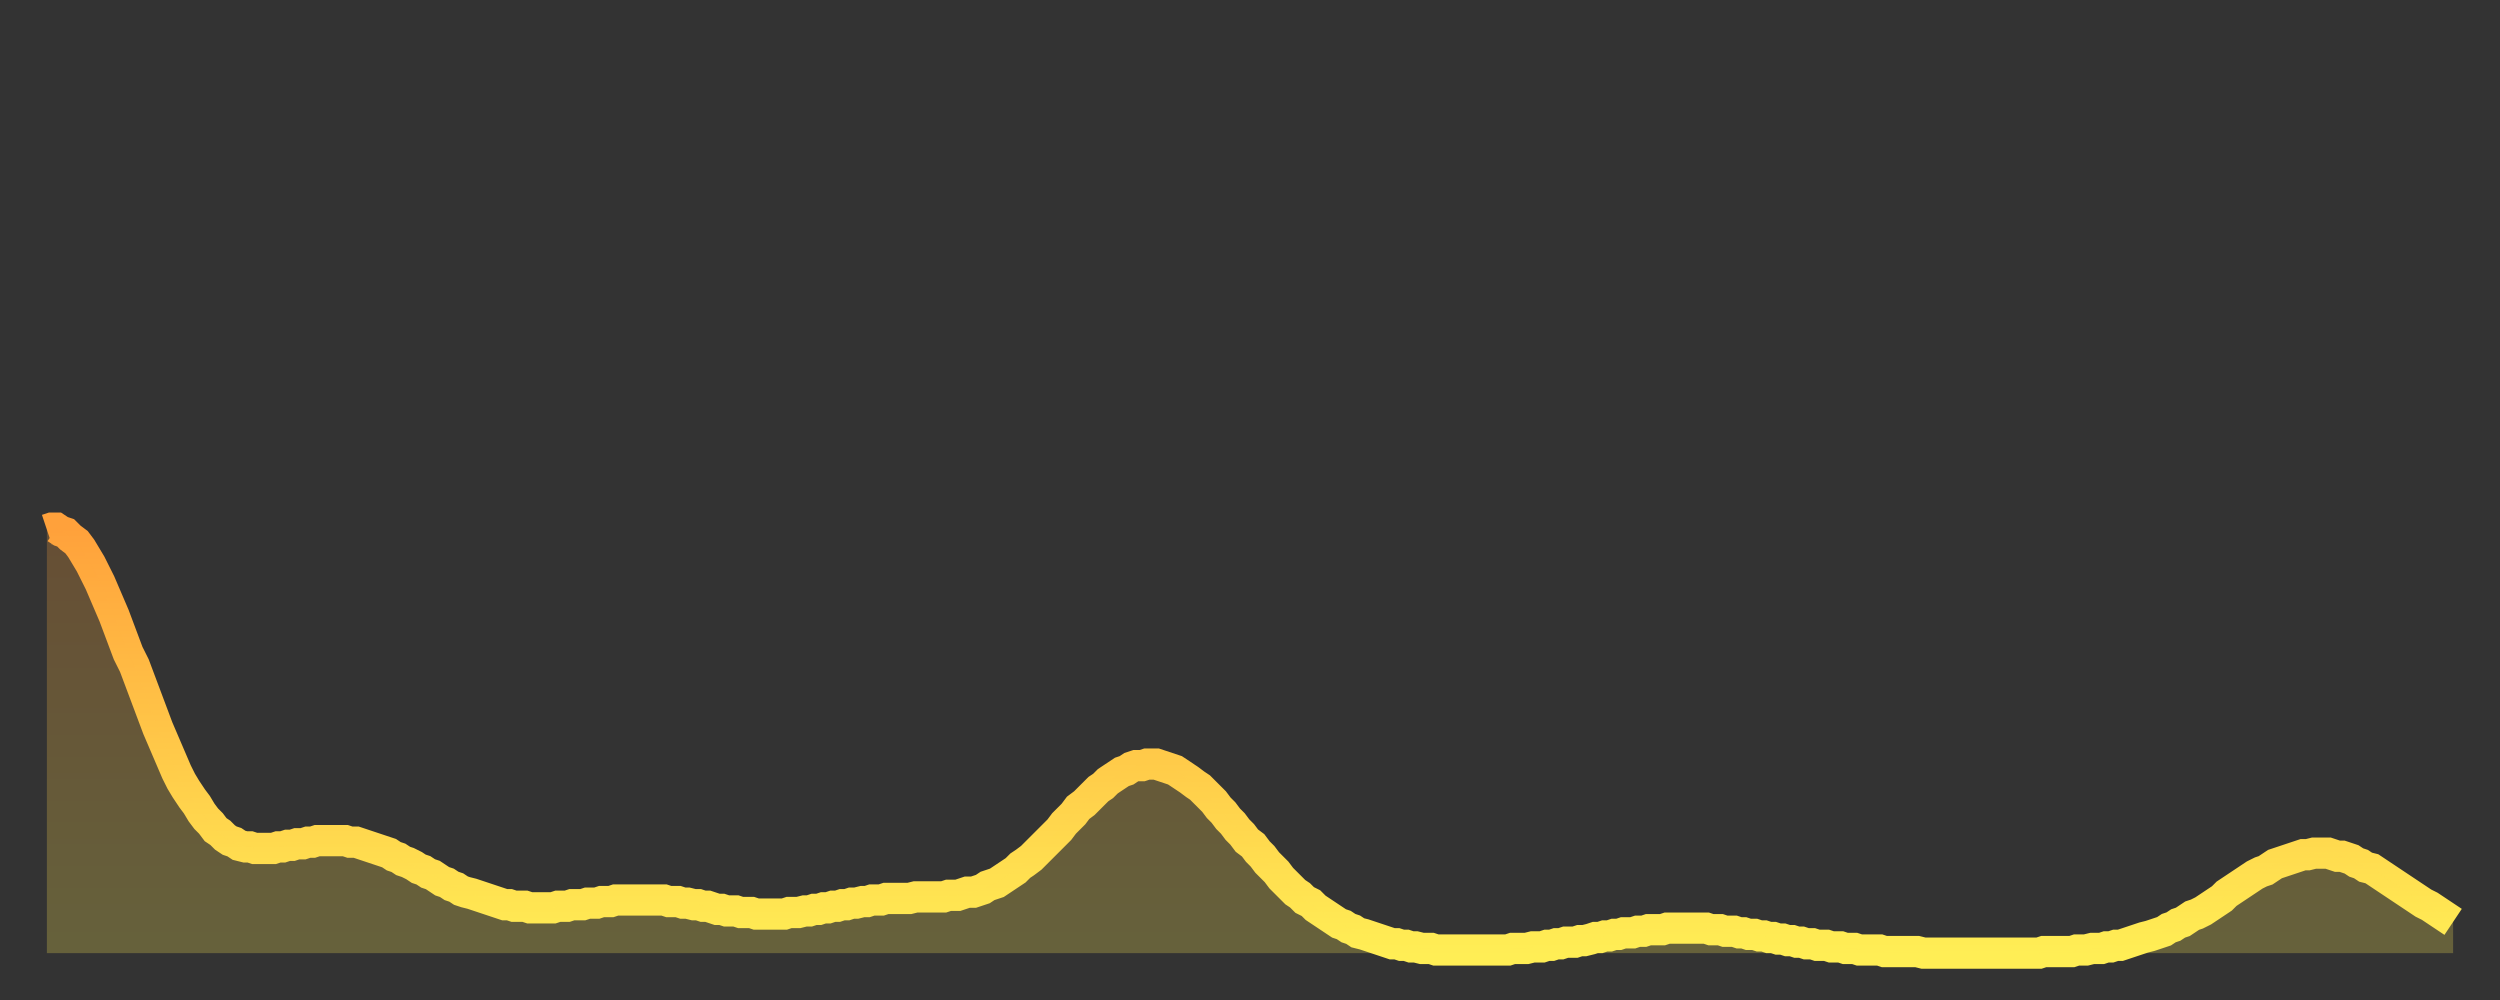
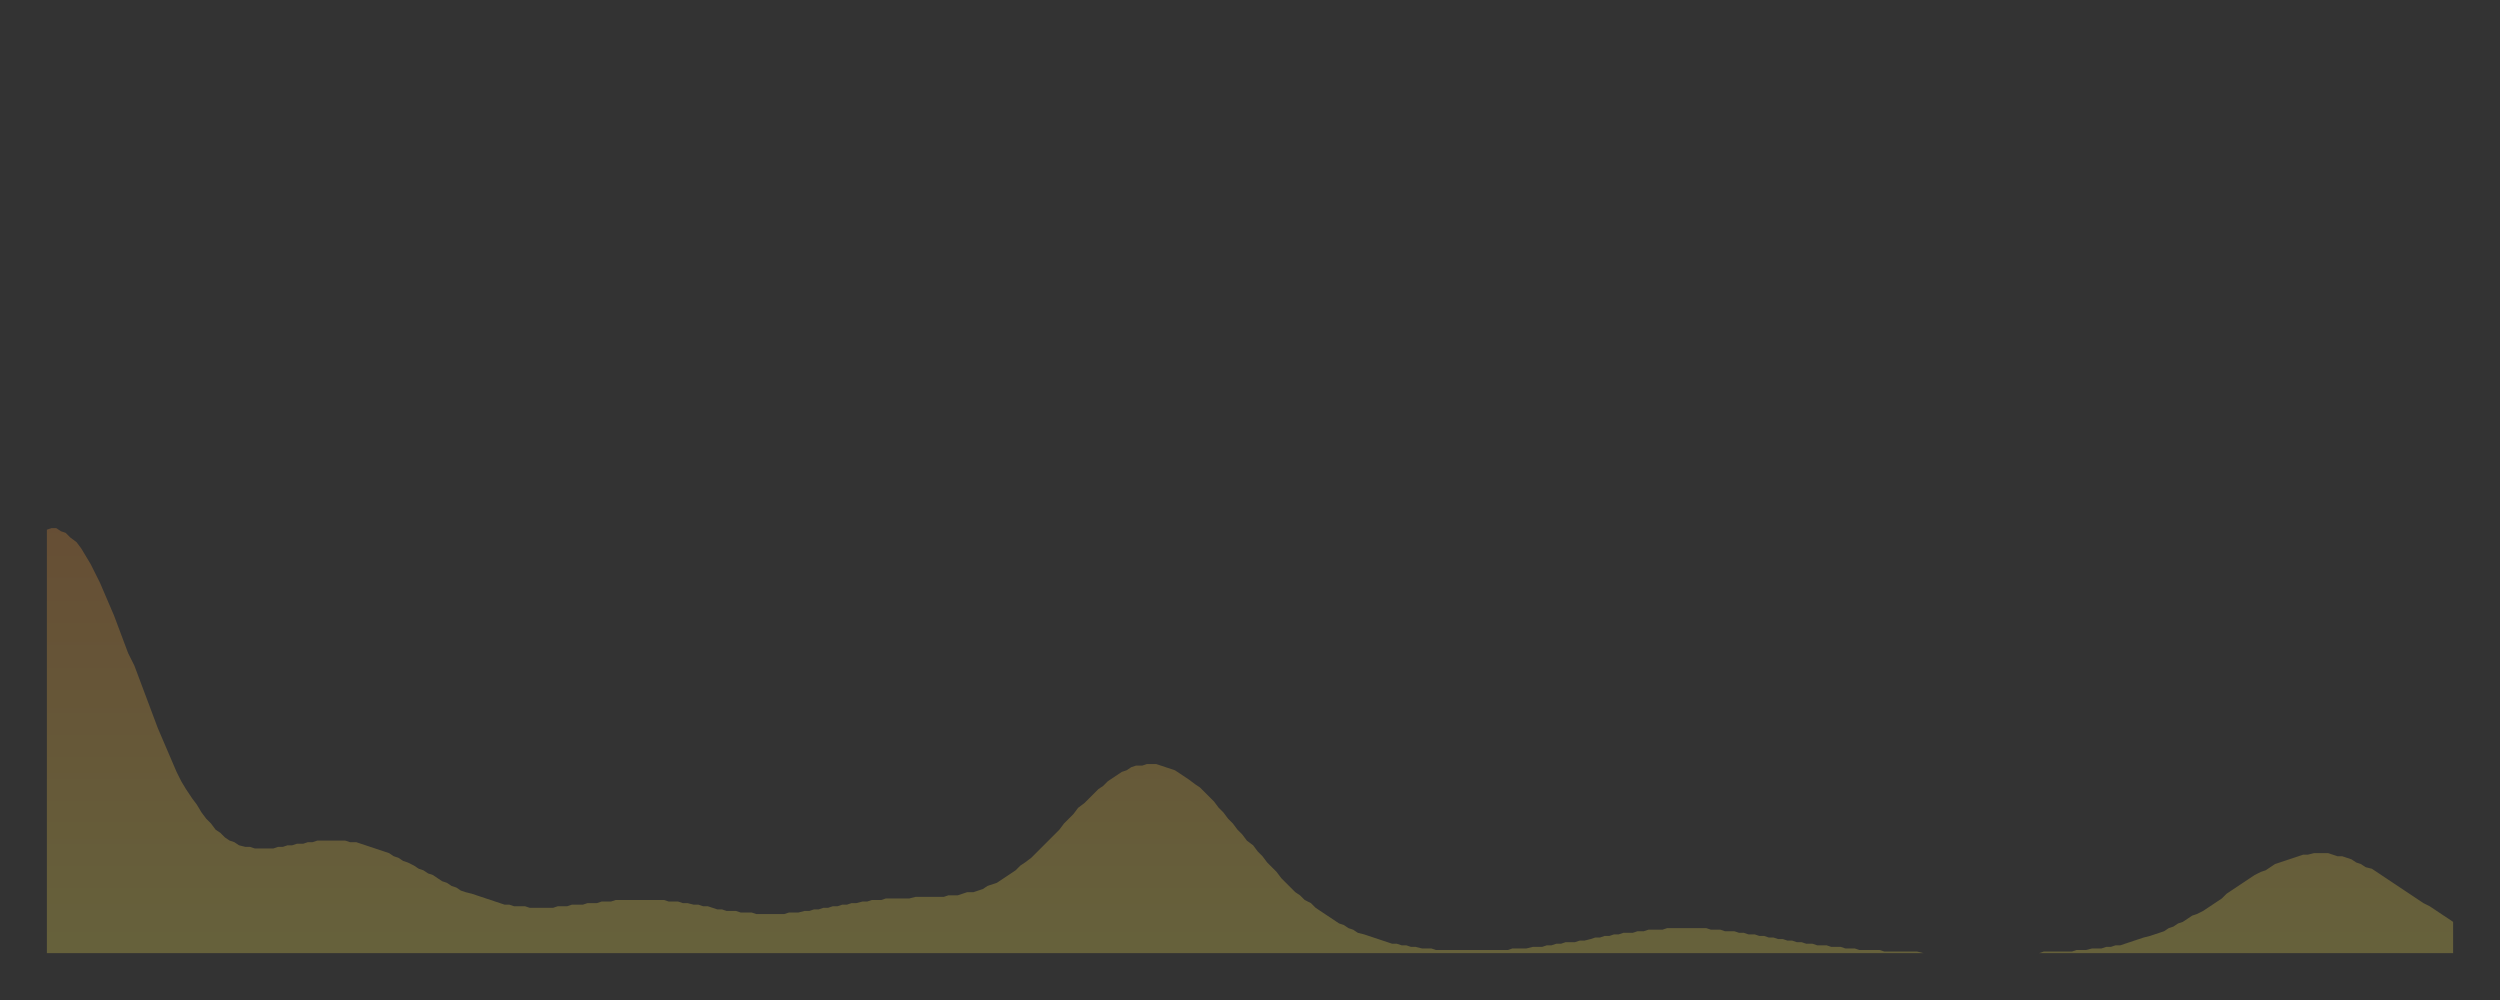
<svg xmlns="http://www.w3.org/2000/svg" baseProfile="full" height="64" version="1.1" width="160">
  <rect width="100%" height="100%" fill="#333333" stroke="none" />
  <defs>
    <linearGradient id="id372664" x1="0" x2="0" y1="0" y2="1">
      <stop offset="0%" stop-color="#ffa13b" />
      <stop offset="50%" stop-color="#ffc748" />
      <stop offset="100%" stop-color="#ffee55" />
    </linearGradient>
  </defs>
  <g transform="translate(3,3)">
    <g>
-       <path d="M 0.0 30.9 0.3 30.8 0.6 30.8 0.9 31.0 1.2 31.1 1.5 31.4 1.9 31.7 2.2 32.1 2.5 32.6 2.8 33.1 3.1 33.7 3.4 34.3 3.7 35.0 4.0 35.7 4.3 36.4 4.6 37.2 4.9 38.0 5.2 38.8 5.6 39.6 5.9 40.4 6.2 41.2 6.5 42.0 6.8 42.8 7.1 43.6 7.4 44.3 7.7 45.0 8.0 45.7 8.3 46.4 8.6 47.0 8.9 47.5 9.3 48.1 9.6 48.5 9.9 49.0 10.2 49.4 10.5 49.7 10.8 50.1 11.1 50.3 11.4 50.6 11.7 50.8 12.0 50.9 12.3 51.1 12.7 51.2 13.0 51.2 13.3 51.3 13.6 51.3 13.9 51.3 14.2 51.3 14.5 51.3 14.8 51.2 15.1 51.2 15.4 51.1 15.7 51.1 16.0 51.0 16.4 51.0 16.7 50.9 17.0 50.9 17.3 50.8 17.6 50.8 17.9 50.8 18.2 50.8 18.5 50.8 18.8 50.8 19.1 50.8 19.4 50.9 19.8 50.9 20.1 51.0 20.4 51.1 20.7 51.2 21.0 51.3 21.3 51.4 21.6 51.5 21.9 51.6 22.2 51.8 22.5 51.9 22.8 52.1 23.1 52.2 23.5 52.4 23.8 52.6 24.1 52.7 24.4 52.9 24.7 53.0 25.0 53.2 25.3 53.4 25.6 53.5 25.9 53.7 26.2 53.8 26.5 54.0 26.8 54.1 27.2 54.2 27.5 54.3 27.8 54.4 28.1 54.5 28.4 54.6 28.7 54.7 29.0 54.8 29.3 54.9 29.6 54.9 29.9 55.0 30.2 55.0 30.6 55.0 30.9 55.1 31.2 55.1 31.5 55.1 31.8 55.1 32.1 55.1 32.4 55.1 32.7 55.0 33.0 55.0 33.3 55.0 33.6 54.9 33.9 54.9 34.3 54.9 34.6 54.8 34.9 54.8 35.2 54.8 35.5 54.7 35.8 54.7 36.1 54.7 36.4 54.6 36.7 54.6 37.0 54.6 37.3 54.6 37.7 54.6 38.0 54.6 38.3 54.6 38.6 54.6 38.9 54.6 39.2 54.6 39.5 54.6 39.8 54.7 40.1 54.7 40.4 54.7 40.7 54.8 41.0 54.8 41.4 54.9 41.7 54.9 42.0 55.0 42.3 55.0 42.6 55.1 42.9 55.2 43.2 55.2 43.5 55.3 43.8 55.3 44.1 55.3 44.4 55.4 44.7 55.4 45.1 55.4 45.4 55.5 45.7 55.5 46.0 55.5 46.3 55.5 46.6 55.5 46.9 55.5 47.2 55.5 47.5 55.4 47.8 55.4 48.1 55.4 48.5 55.3 48.8 55.3 49.1 55.2 49.4 55.2 49.7 55.1 50.0 55.1 50.3 55.0 50.6 55.0 50.9 54.9 51.2 54.9 51.5 54.8 51.8 54.8 52.2 54.7 52.5 54.7 52.8 54.6 53.1 54.6 53.4 54.6 53.7 54.5 54.0 54.5 54.3 54.5 54.6 54.5 54.9 54.5 55.2 54.5 55.6 54.4 55.9 54.4 56.2 54.4 56.5 54.4 56.8 54.4 57.1 54.4 57.4 54.4 57.7 54.3 58.0 54.3 58.3 54.3 58.6 54.2 58.9 54.1 59.3 54.1 59.6 54.0 59.9 53.9 60.2 53.7 60.5 53.6 60.8 53.5 61.1 53.3 61.4 53.1 61.7 52.9 62.0 52.7 62.3 52.4 62.6 52.2 63.0 51.9 63.3 51.6 63.6 51.3 63.9 51.0 64.2 50.7 64.5 50.4 64.8 50.1 65.1 49.7 65.4 49.4 65.7 49.1 66.0 48.7 66.4 48.4 66.7 48.1 67.0 47.8 67.3 47.5 67.6 47.3 67.9 47.0 68.2 46.8 68.5 46.6 68.8 46.4 69.1 46.3 69.4 46.1 69.7 46.0 70.1 46.0 70.4 45.9 70.7 45.9 71.0 45.9 71.3 46.0 71.6 46.1 71.9 46.2 72.2 46.3 72.5 46.5 72.8 46.7 73.1 46.9 73.5 47.2 73.8 47.4 74.1 47.7 74.4 48.0 74.7 48.3 75.0 48.7 75.3 49.0 75.6 49.4 75.9 49.7 76.2 50.1 76.5 50.4 76.8 50.8 77.2 51.1 77.5 51.5 77.8 51.8 78.1 52.2 78.4 52.5 78.7 52.8 79.0 53.2 79.3 53.5 79.6 53.8 79.9 54.1 80.2 54.3 80.5 54.6 80.9 54.8 81.2 55.1 81.5 55.3 81.8 55.5 82.1 55.7 82.4 55.9 82.7 56.1 83.0 56.2 83.3 56.4 83.6 56.5 83.9 56.7 84.3 56.8 84.6 56.9 84.9 57.0 85.2 57.1 85.5 57.2 85.8 57.3 86.1 57.4 86.4 57.4 86.7 57.5 87.0 57.5 87.3 57.6 87.6 57.6 88.0 57.7 88.3 57.7 88.6 57.7 88.9 57.8 89.2 57.8 89.5 57.8 89.8 57.8 90.1 57.8 90.4 57.8 90.7 57.8 91.0 57.8 91.4 57.8 91.7 57.8 92.0 57.8 92.3 57.8 92.6 57.8 92.9 57.8 93.2 57.8 93.5 57.8 93.8 57.7 94.1 57.7 94.4 57.7 94.7 57.7 95.1 57.6 95.4 57.6 95.7 57.6 96.0 57.5 96.3 57.5 96.6 57.4 96.9 57.4 97.2 57.3 97.5 57.3 97.8 57.3 98.1 57.2 98.4 57.2 98.8 57.1 99.1 57.0 99.4 57.0 99.7 56.9 100.0 56.9 100.3 56.8 100.6 56.8 100.9 56.7 101.2 56.7 101.5 56.7 101.8 56.6 102.2 56.6 102.5 56.5 102.8 56.5 103.1 56.5 103.4 56.5 103.7 56.4 104.0 56.4 104.3 56.4 104.6 56.4 104.9 56.4 105.2 56.4 105.5 56.4 105.9 56.4 106.2 56.4 106.5 56.5 106.8 56.5 107.1 56.5 107.4 56.6 107.7 56.6 108.0 56.6 108.3 56.7 108.6 56.7 108.9 56.8 109.3 56.8 109.6 56.9 109.9 56.9 110.2 57.0 110.5 57.0 110.8 57.1 111.1 57.1 111.4 57.2 111.7 57.2 112.0 57.3 112.3 57.3 112.6 57.4 113.0 57.4 113.3 57.5 113.6 57.5 113.9 57.5 114.2 57.6 114.5 57.6 114.8 57.6 115.1 57.7 115.4 57.7 115.7 57.7 116.0 57.8 116.3 57.8 116.7 57.8 117.0 57.8 117.3 57.8 117.6 57.9 117.9 57.9 118.2 57.9 118.5 57.9 118.8 57.9 119.1 57.9 119.4 57.9 119.7 57.9 120.1 58.0 120.4 58.0 120.7 58.0 121.0 58.0 121.3 58.0 121.6 58.0 121.9 58.0 122.2 58.0 122.5 58.0 122.8 58.0 123.1 58.0 123.4 58.0 123.8 58.0 124.1 58.0 124.4 58.0 124.7 58.0 125.0 58.0 125.3 58.0 125.6 58.0 125.9 58.0 126.2 58.0 126.5 58.0 126.8 58.0 127.2 58.0 127.5 58.0 127.8 57.9 128.1 57.9 128.4 57.9 128.7 57.9 129.0 57.9 129.3 57.9 129.6 57.9 129.9 57.8 130.2 57.8 130.5 57.8 130.9 57.7 131.2 57.7 131.5 57.7 131.8 57.6 132.1 57.6 132.4 57.5 132.7 57.5 133.0 57.4 133.3 57.3 133.6 57.2 133.9 57.1 134.2 57.0 134.6 56.9 134.9 56.8 135.2 56.7 135.5 56.6 135.8 56.4 136.1 56.3 136.4 56.1 136.7 56.0 137.0 55.8 137.3 55.6 137.6 55.5 138.0 55.3 138.3 55.1 138.6 54.9 138.9 54.7 139.2 54.5 139.5 54.2 139.8 54.0 140.1 53.8 140.4 53.6 140.7 53.4 141.0 53.2 141.3 53.0 141.7 52.8 142.0 52.7 142.3 52.5 142.6 52.3 142.9 52.2 143.2 52.1 143.5 52.0 143.8 51.9 144.1 51.8 144.4 51.7 144.7 51.7 145.1 51.6 145.4 51.6 145.7 51.6 146.0 51.6 146.3 51.7 146.6 51.8 146.9 51.8 147.2 51.9 147.5 52.0 147.8 52.2 148.1 52.3 148.4 52.5 148.8 52.6 149.1 52.8 149.4 53.0 149.7 53.2 150.0 53.4 150.3 53.6 150.6 53.8 150.9 54.0 151.2 54.2 151.5 54.4 151.8 54.6 152.1 54.8 152.5 55.0 152.8 55.2 153.1 55.4 153.4 55.6 153.7 55.8 154.0 56.0" fill="none" id="graph-curve" opacity="1" stroke="url(#id372664)" stroke-width="2" />
      <path d="M 0 58 L 0.0 30.9 0.3 30.8 0.6 30.8 0.9 31.0 1.2 31.1 1.5 31.4 1.9 31.7 2.2 32.1 2.5 32.6 2.8 33.1 3.1 33.7 3.4 34.3 3.7 35.0 4.0 35.7 4.3 36.4 4.6 37.2 4.9 38.0 5.2 38.8 5.6 39.6 5.9 40.4 6.2 41.2 6.5 42.0 6.8 42.8 7.1 43.6 7.4 44.3 7.7 45.0 8.0 45.7 8.3 46.4 8.6 47.0 8.9 47.5 9.3 48.1 9.6 48.5 9.9 49.0 10.2 49.4 10.5 49.7 10.8 50.1 11.1 50.3 11.4 50.6 11.7 50.8 12.0 50.9 12.3 51.1 12.7 51.2 13.0 51.2 13.3 51.3 13.6 51.3 13.9 51.3 14.2 51.3 14.5 51.3 14.8 51.2 15.1 51.2 15.4 51.1 15.7 51.1 16.0 51.0 16.4 51.0 16.7 50.9 17.0 50.9 17.3 50.8 17.6 50.8 17.9 50.8 18.2 50.8 18.5 50.8 18.8 50.8 19.1 50.8 19.4 50.9 19.8 50.9 20.1 51.0 20.4 51.1 20.7 51.2 21.0 51.3 21.3 51.4 21.6 51.5 21.9 51.6 22.2 51.8 22.5 51.9 22.8 52.1 23.1 52.2 23.5 52.4 23.8 52.6 24.1 52.7 24.4 52.9 24.7 53.0 25.0 53.2 25.3 53.4 25.6 53.5 25.9 53.7 26.2 53.8 26.5 54.0 26.8 54.1 27.2 54.2 27.5 54.3 27.8 54.4 28.1 54.5 28.4 54.6 28.7 54.7 29.0 54.8 29.3 54.9 29.6 54.9 29.9 55.0 30.2 55.0 30.6 55.0 30.9 55.1 31.2 55.1 31.5 55.1 31.8 55.1 32.1 55.1 32.4 55.1 32.7 55.0 33.0 55.0 33.3 55.0 33.6 54.9 33.9 54.9 34.3 54.9 34.6 54.8 34.9 54.8 35.2 54.8 35.5 54.7 35.8 54.7 36.1 54.7 36.4 54.6 36.7 54.6 37.0 54.6 37.3 54.6 37.7 54.6 38.0 54.6 38.3 54.6 38.6 54.6 38.9 54.6 39.2 54.6 39.5 54.6 39.8 54.7 40.1 54.7 40.4 54.7 40.7 54.8 41.0 54.8 41.4 54.9 41.7 54.9 42.0 55.0 42.3 55.0 42.6 55.1 42.9 55.2 43.2 55.2 43.5 55.3 43.8 55.3 44.1 55.3 44.4 55.4 44.7 55.4 45.1 55.4 45.4 55.5 45.7 55.5 46.0 55.5 46.3 55.5 46.6 55.5 46.9 55.5 47.2 55.5 47.5 55.4 47.8 55.4 48.1 55.4 48.5 55.3 48.8 55.3 49.1 55.2 49.4 55.2 49.7 55.1 50.0 55.1 50.3 55.0 50.6 55.0 50.9 54.9 51.2 54.9 51.5 54.8 51.8 54.8 52.2 54.7 52.5 54.7 52.8 54.6 53.1 54.6 53.4 54.6 53.7 54.5 54.0 54.5 54.3 54.5 54.6 54.5 54.9 54.5 55.2 54.5 55.6 54.4 55.9 54.4 56.2 54.4 56.5 54.4 56.8 54.4 57.1 54.4 57.4 54.4 57.7 54.3 58.0 54.3 58.3 54.3 58.6 54.2 58.9 54.1 59.3 54.1 59.6 54.0 59.9 53.9 60.2 53.7 60.5 53.6 60.8 53.5 61.1 53.3 61.4 53.1 61.7 52.9 62.0 52.7 62.3 52.4 62.6 52.2 63.0 51.9 63.3 51.6 63.6 51.3 63.9 51.0 64.2 50.7 64.5 50.4 64.8 50.1 65.1 49.7 65.4 49.4 65.7 49.1 66.0 48.7 66.4 48.4 66.7 48.1 67.0 47.8 67.3 47.5 67.6 47.3 67.9 47.0 68.2 46.8 68.5 46.6 68.8 46.4 69.1 46.3 69.4 46.1 69.7 46.0 70.1 46.0 70.4 45.9 70.7 45.9 71.0 45.9 71.3 46.0 71.6 46.1 71.9 46.2 72.2 46.3 72.5 46.5 72.8 46.7 73.1 46.9 73.5 47.2 73.8 47.4 74.1 47.7 74.4 48.0 74.7 48.3 75.0 48.7 75.3 49.0 75.6 49.4 75.9 49.7 76.2 50.1 76.5 50.4 76.8 50.8 77.2 51.1 77.5 51.5 77.8 51.8 78.1 52.2 78.4 52.5 78.7 52.8 79.0 53.2 79.3 53.5 79.6 53.8 79.9 54.1 80.2 54.3 80.5 54.6 80.9 54.8 81.2 55.1 81.5 55.3 81.8 55.5 82.1 55.7 82.4 55.9 82.7 56.1 83.0 56.2 83.3 56.4 83.6 56.5 83.9 56.7 84.3 56.8 84.6 56.9 84.9 57.0 85.2 57.1 85.5 57.2 85.8 57.3 86.1 57.4 86.4 57.4 86.7 57.5 87.0 57.5 87.3 57.6 87.6 57.6 88.0 57.7 88.3 57.7 88.6 57.7 88.9 57.8 89.2 57.8 89.5 57.8 89.8 57.8 90.1 57.8 90.4 57.8 90.7 57.8 91.0 57.8 91.4 57.8 91.7 57.8 92.0 57.8 92.3 57.8 92.6 57.8 92.9 57.8 93.2 57.8 93.5 57.8 93.8 57.7 94.1 57.7 94.4 57.7 94.7 57.7 95.1 57.6 95.4 57.6 95.7 57.6 96.0 57.5 96.3 57.5 96.6 57.4 96.9 57.4 97.2 57.3 97.5 57.3 97.8 57.3 98.1 57.2 98.4 57.2 98.8 57.1 99.1 57.0 99.4 57.0 99.7 56.9 100.0 56.9 100.3 56.8 100.6 56.8 100.9 56.7 101.2 56.7 101.5 56.7 101.8 56.6 102.2 56.6 102.5 56.5 102.8 56.5 103.1 56.5 103.4 56.5 103.7 56.4 104.0 56.4 104.3 56.4 104.6 56.4 104.9 56.4 105.2 56.4 105.5 56.4 105.9 56.4 106.2 56.4 106.5 56.5 106.8 56.5 107.1 56.5 107.4 56.6 107.7 56.6 108.0 56.6 108.3 56.7 108.6 56.7 108.9 56.8 109.3 56.8 109.6 56.9 109.9 56.9 110.2 57.0 110.5 57.0 110.8 57.1 111.1 57.1 111.4 57.2 111.7 57.2 112.0 57.3 112.3 57.3 112.6 57.4 113.0 57.4 113.3 57.5 113.6 57.5 113.9 57.5 114.2 57.6 114.5 57.6 114.8 57.6 115.1 57.7 115.4 57.7 115.7 57.7 116.0 57.8 116.3 57.8 116.7 57.8 117.0 57.8 117.3 57.8 117.6 57.9 117.9 57.9 118.2 57.9 118.5 57.9 118.8 57.9 119.1 57.9 119.4 57.9 119.7 57.9 120.1 58.0 120.4 58.0 120.7 58.0 121.0 58.0 121.3 58.0 121.6 58.0 121.9 58.0 122.2 58.0 122.5 58.0 122.8 58.0 123.1 58.0 123.4 58.0 123.8 58.0 124.1 58.0 124.4 58.0 124.7 58.0 125.0 58.0 125.3 58.0 125.6 58.0 125.9 58.0 126.2 58.0 126.5 58.0 126.8 58.0 127.2 58.0 127.5 58.0 127.8 57.9 128.1 57.9 128.4 57.9 128.7 57.9 129.0 57.9 129.3 57.9 129.6 57.9 129.9 57.8 130.2 57.8 130.5 57.8 130.9 57.7 131.2 57.7 131.5 57.7 131.8 57.6 132.1 57.6 132.4 57.5 132.7 57.5 133.0 57.4 133.3 57.3 133.6 57.2 133.9 57.1 134.2 57.0 134.6 56.9 134.9 56.8 135.2 56.7 135.5 56.6 135.8 56.4 136.1 56.3 136.4 56.1 136.7 56.0 137.0 55.8 137.3 55.6 137.6 55.5 138.0 55.3 138.3 55.1 138.6 54.9 138.9 54.7 139.2 54.5 139.5 54.2 139.8 54.0 140.1 53.8 140.4 53.6 140.7 53.4 141.0 53.2 141.3 53.0 141.7 52.8 142.0 52.7 142.3 52.5 142.6 52.3 142.9 52.2 143.2 52.1 143.5 52.0 143.8 51.9 144.1 51.8 144.4 51.7 144.7 51.7 145.1 51.6 145.4 51.6 145.7 51.6 146.0 51.6 146.3 51.7 146.6 51.8 146.9 51.8 147.2 51.9 147.5 52.0 147.8 52.2 148.1 52.3 148.4 52.5 148.8 52.6 149.1 52.8 149.4 53.0 149.7 53.2 150.0 53.4 150.3 53.6 150.6 53.8 150.9 54.0 151.2 54.2 151.5 54.4 151.8 54.6 152.1 54.8 152.5 55.0 152.8 55.2 153.1 55.4 153.4 55.6 153.7 55.8 154.0 56.0 154 58" fill="url(#id372664)" fill-opacity=".25" id="graph-shadow" />
    </g>
  </g>
</svg>